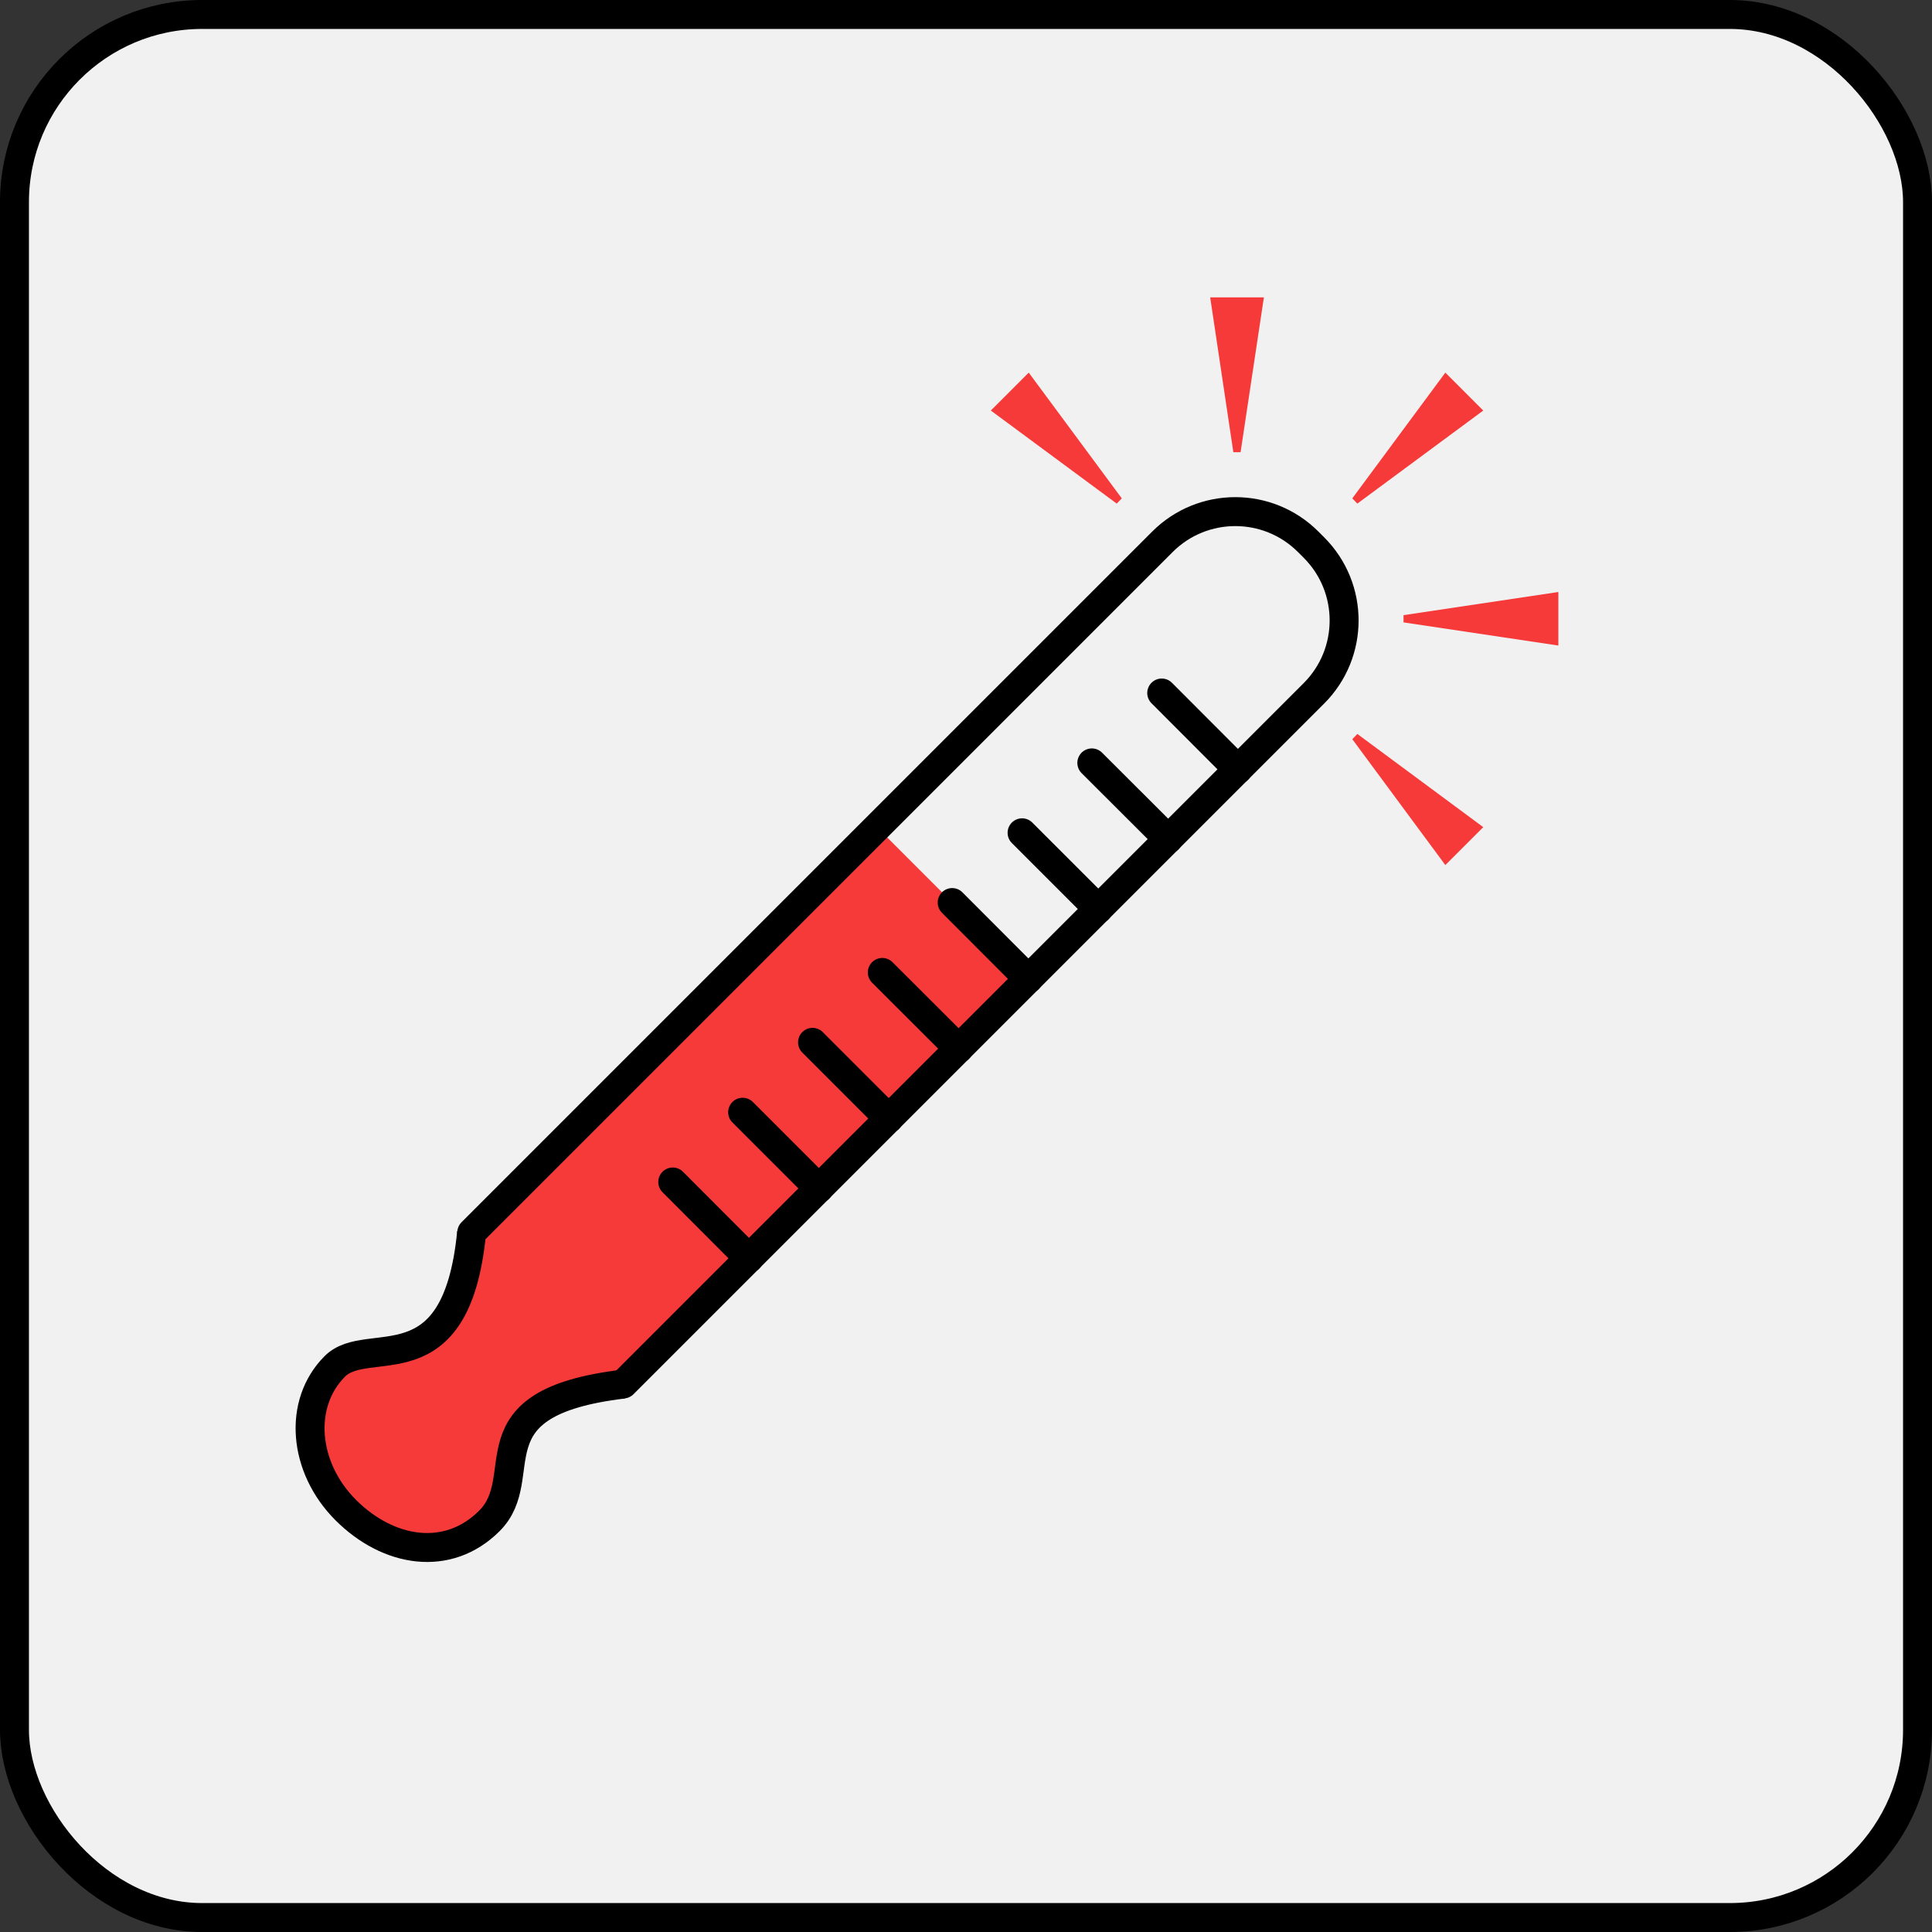
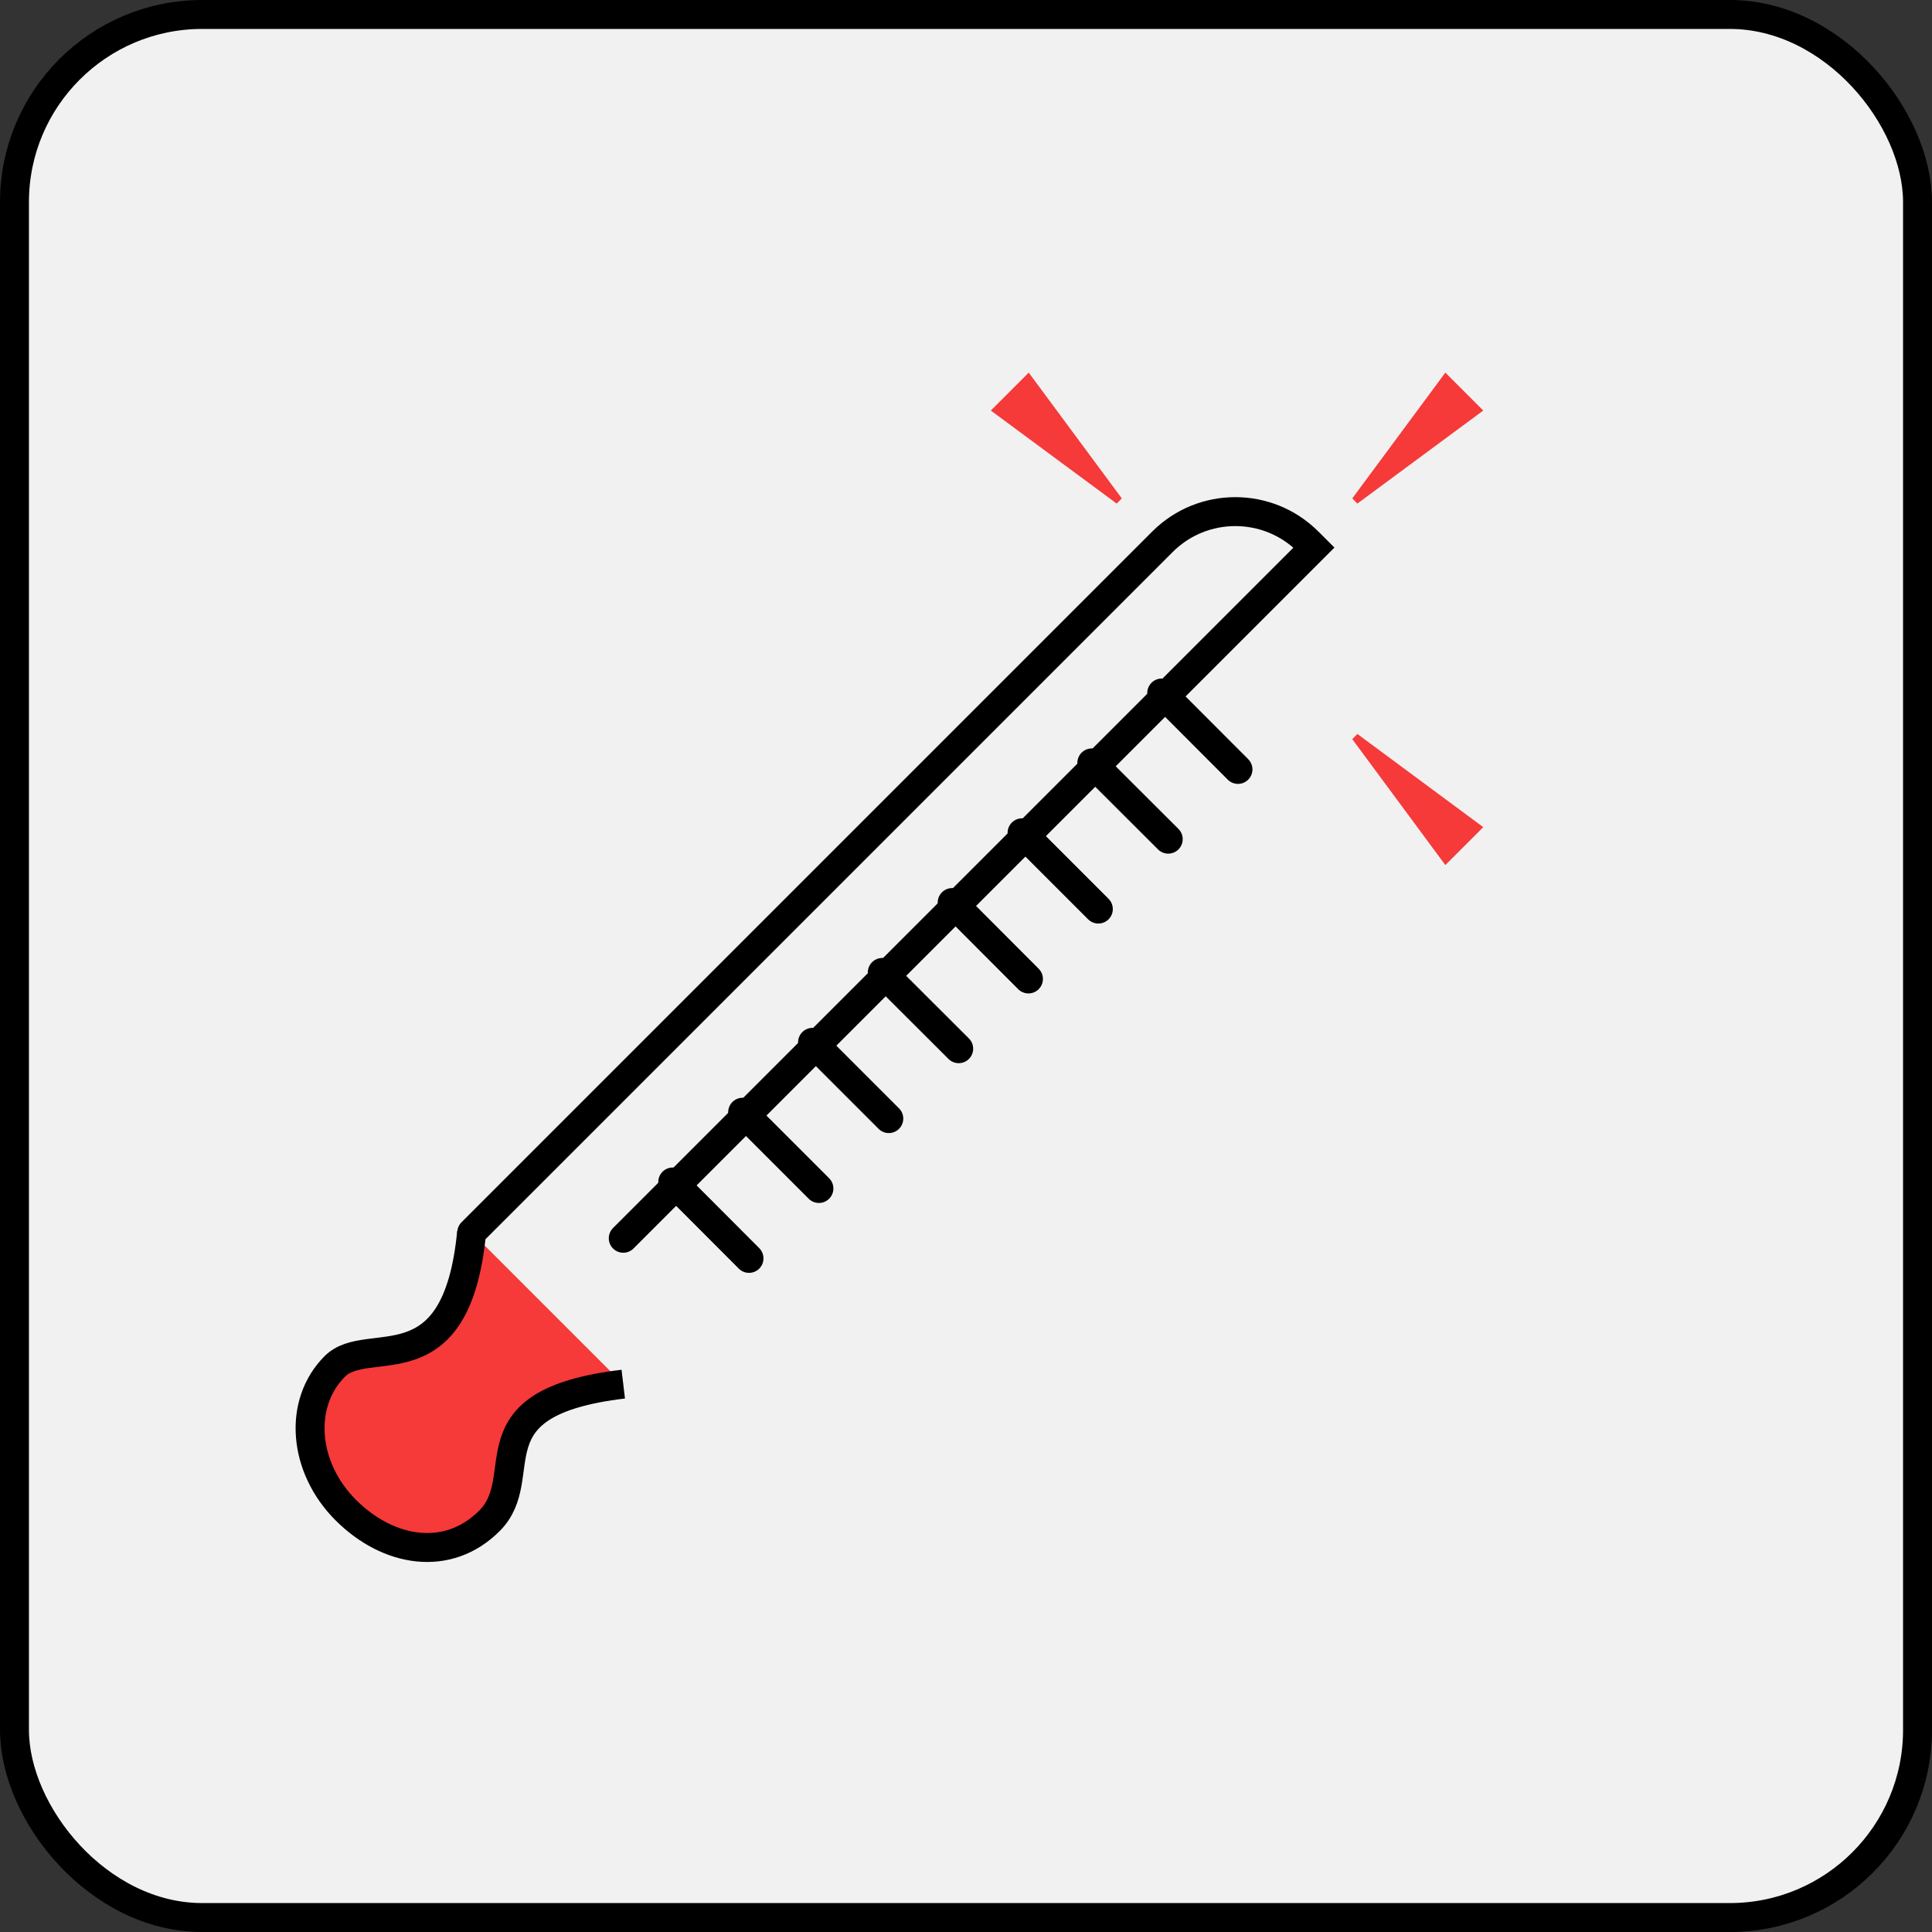
<svg xmlns="http://www.w3.org/2000/svg" id="uuid-de4d802d-2d39-4a1d-bb30-7f05a794c446" viewBox="0 0 133.51 133.51">
  <rect x="0" y="0" width="133.51" height="133.51" fill="#333333" stroke="none" />
  <defs>
    <style>.uuid-efe5f7bb-860c-455c-b569-382667c54ec4{fill:#f1f1f1;}.uuid-f1ef5e27-a815-4b4d-a0a9-04546e19ef8d{stroke-linecap:round;}.uuid-f1ef5e27-a815-4b4d-a0a9-04546e19ef8d,.uuid-a819a46a-bf66-4274-a782-8413a0670d3c,.uuid-6a60627b-9d44-4aeb-b608-79eb46749ed1{stroke:#000;stroke-miterlimit:10;stroke-width:2px;}.uuid-f1ef5e27-a815-4b4d-a0a9-04546e19ef8d,.uuid-6a60627b-9d44-4aeb-b608-79eb46749ed1{fill:none;}.uuid-496c5ff4-7827-485f-8ca9-42c429f48d05,.uuid-a819a46a-bf66-4274-a782-8413a0670d3c{fill:#f63939;}</style>
  </defs>
  <g id="uuid-b62e68f5-0633-451a-9c0a-7b31f7f47b3a">
    <rect class="uuid-efe5f7bb-860c-455c-b569-382667c54ec4" x="1" y="1" width="131.51" height="131.51" rx="12.97" ry="12.97" />
    <rect class="uuid-6a60627b-9d44-4aeb-b608-79eb46749ed1" x="1" y="1" width="131.51" height="131.51" rx="12.97" ry="12.97" />
-     <rect class="uuid-496c5ff4-7827-485f-8ca9-42c429f48d05" x="44.29" y="56.55" width="14.82" height="39.98" transform="translate(69.27 -14.14) rotate(45)" />
    <line class="uuid-f1ef5e27-a815-4b4d-a0a9-04546e19ef8d" x1="51.76" y1="86.96" x2="46.49" y2="81.68" />
    <line class="uuid-f1ef5e27-a815-4b4d-a0a9-04546e19ef8d" x1="56.59" y1="82.13" x2="51.32" y2="76.86" />
    <line class="uuid-f1ef5e27-a815-4b4d-a0a9-04546e19ef8d" x1="61.42" y1="77.3" x2="56.15" y2="72.03" />
    <line class="uuid-f1ef5e27-a815-4b4d-a0a9-04546e19ef8d" x1="66.25" y1="72.47" x2="60.97" y2="67.2" />
    <line class="uuid-f1ef5e27-a815-4b4d-a0a9-04546e19ef8d" x1="71.07" y1="67.65" x2="65.8" y2="62.37" />
    <line class="uuid-f1ef5e27-a815-4b4d-a0a9-04546e19ef8d" x1="75.9" y1="62.82" x2="70.63" y2="57.55" />
    <line class="uuid-f1ef5e27-a815-4b4d-a0a9-04546e19ef8d" x1="80.73" y1="57.99" x2="75.45" y2="52.72" />
    <line class="uuid-f1ef5e27-a815-4b4d-a0a9-04546e19ef8d" x1="85.55" y1="53.17" x2="80.28" y2="47.89" />
-     <path class="uuid-f1ef5e27-a815-4b4d-a0a9-04546e19ef8d" d="M32.6,85.17l47.73-47.73c2.78-2.78,7.29-2.78,10.07,0l.4.4c2.78,2.78,2.78,7.29,0,10.07l-47.73,47.73" />
+     <path class="uuid-f1ef5e27-a815-4b4d-a0a9-04546e19ef8d" d="M32.6,85.17l47.73-47.73c2.78-2.78,7.29-2.78,10.07,0l.4.4l-47.73,47.73" />
    <path class="uuid-a819a46a-bf66-4274-a782-8413a0670d3c" d="M43.07,95.65c-10.82,1.29-6.15,6.35-9.25,9.45-2.87,2.87-6.98,2.2-9.93-.75-2.95-2.95-3.31-7.37-.75-9.93,2.3-2.3,8.39,1.63,9.45-9.25" />
    <polygon class="uuid-496c5ff4-7827-485f-8ca9-42c429f48d05" points="93.45 34.44 99.88 25.75 102.5 28.37 93.8 34.8 93.45 34.44 93.45 34.44" />
-     <polygon class="uuid-496c5ff4-7827-485f-8ca9-42c429f48d05" points="85.23 31.25 83.63 20.55 87.34 20.55 85.73 31.25 85.23 31.25 85.23 31.25" />
    <polygon class="uuid-496c5ff4-7827-485f-8ca9-42c429f48d05" points="77.17 34.8 68.47 28.37 71.09 25.75 77.52 34.44 77.17 34.8 77.17 34.8" />
-     <polygon class="uuid-496c5ff4-7827-485f-8ca9-42c429f48d05" points="96.99 42.51 107.69 40.91 107.69 44.61 96.99 43.01 96.99 42.51 96.99 42.51" />
    <polygon class="uuid-496c5ff4-7827-485f-8ca9-42c429f48d05" points="93.8 50.72 102.5 57.16 99.88 59.78 93.45 51.08 93.8 50.72 93.8 50.72" />
  </g>
</svg>